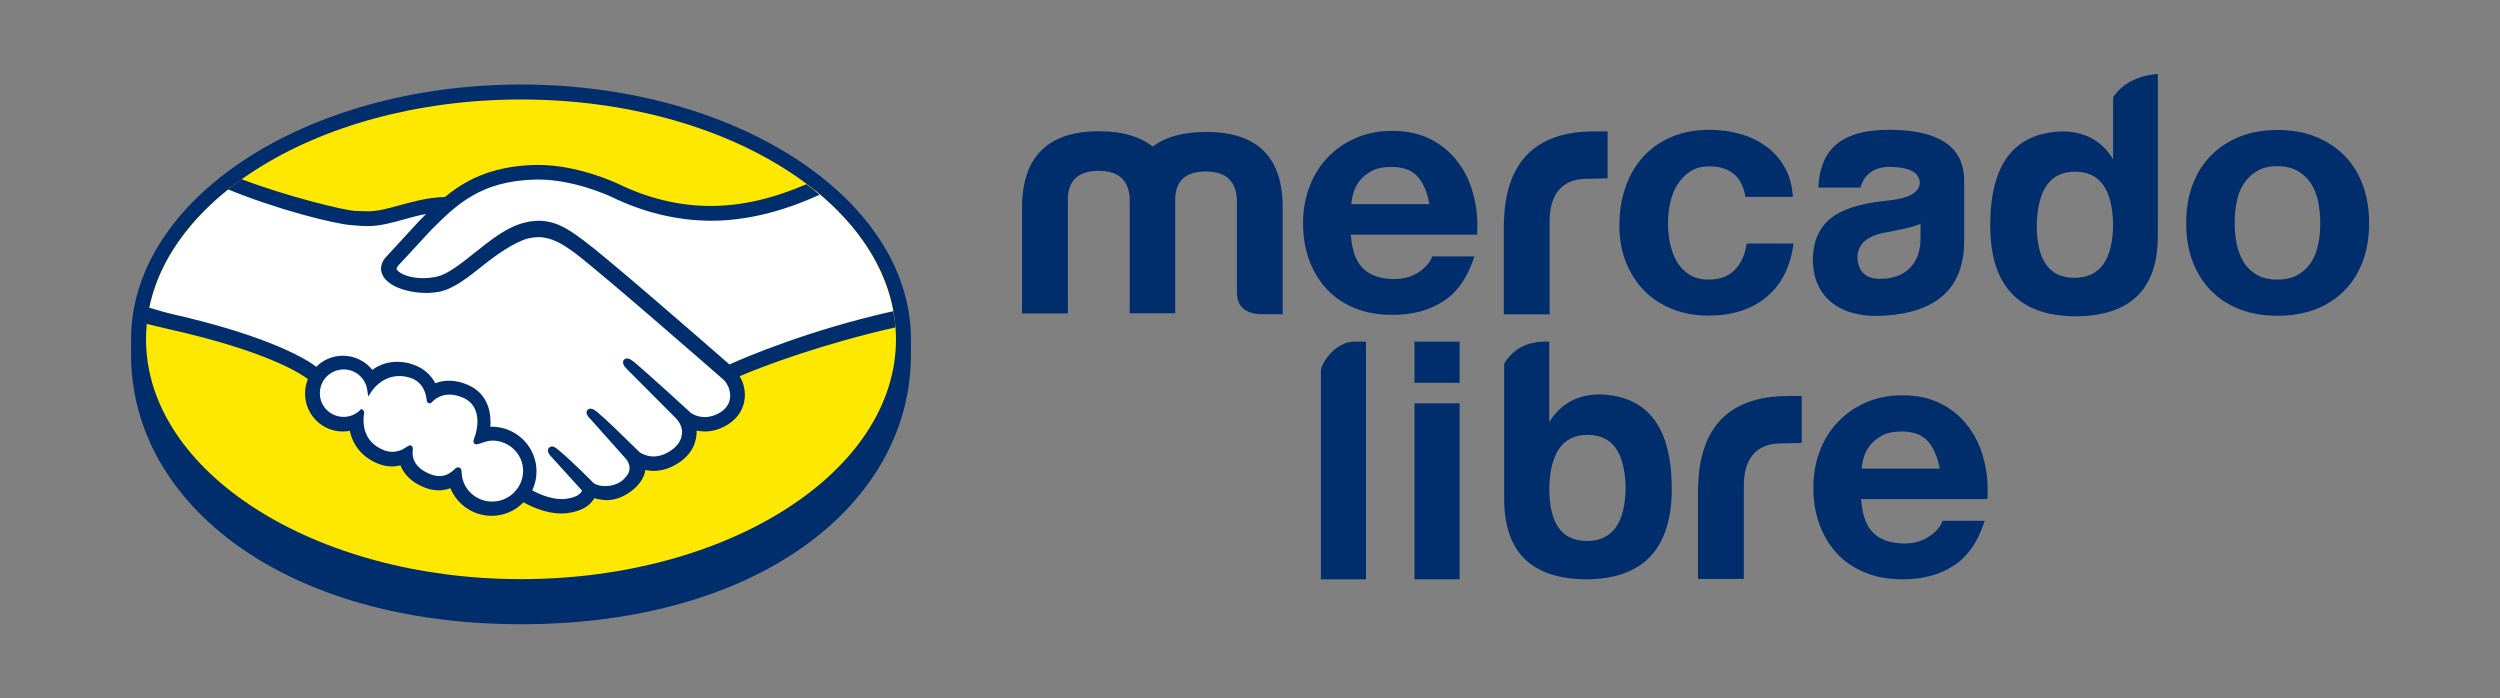
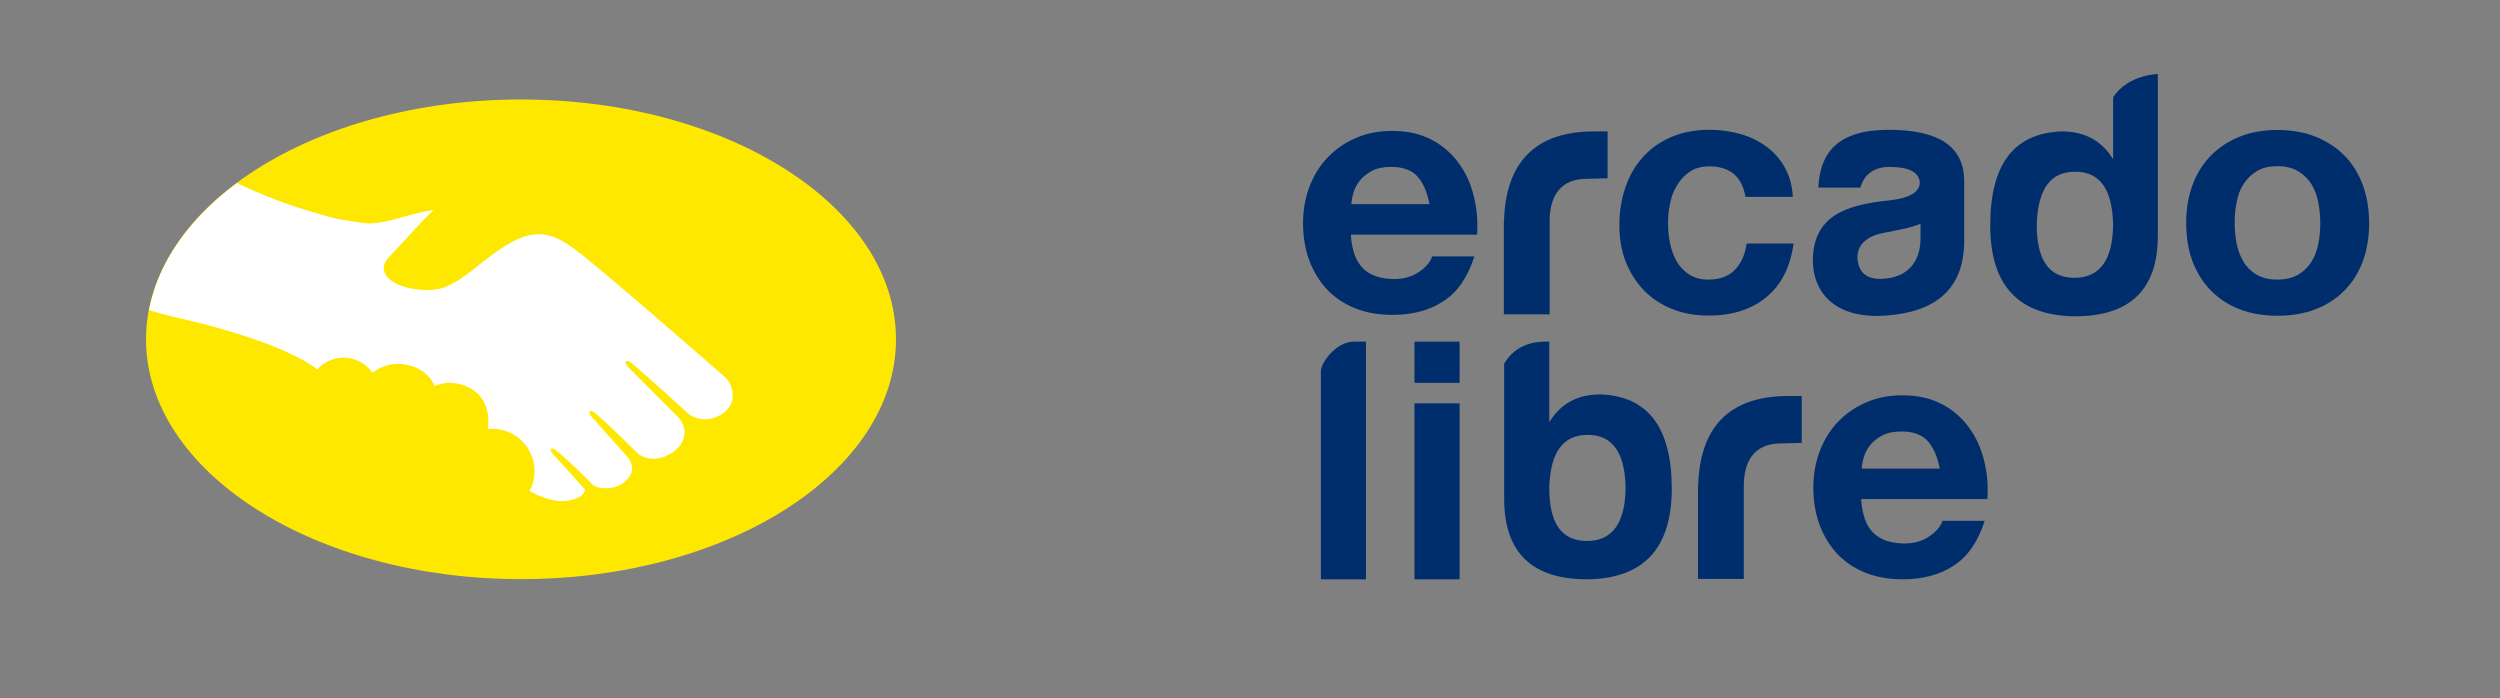
<svg xmlns="http://www.w3.org/2000/svg" version="1.1" id="Capa_1" x="0px" y="0px" viewBox="0 0 140.21 39.16" style="enable-background:new 0 0 140.21 39.16;" xml:space="preserve">
  <rect x="0" y="0" width="140.21" height="39.16" fill="#808080" stroke="none" />
  <style type="text/css">
	.st0{fill:#002E6D;}
	.st1{fill:#FFE800;}
	.st2{fill:#FFFFFF;}
</style>
  <g>
    <g>
-       <path class="st0" d="M51.09,19.04c0-7.88-9.79-14.3-21.87-14.3c-12.08,0-21.87,6.42-21.87,14.3c0,0.2,0,0.77,0,0.84    c0,8.36,8.56,15.13,21.87,15.13c13.39,0,21.87-6.77,21.87-15.13C51.09,19.58,51.09,19.42,51.09,19.04z" />
      <path class="st1" d="M50.25,19.03c0,7.43-9.41,13.45-21.03,13.45c-11.61,0-21.03-6.02-21.03-13.45c0-7.43,9.41-13.45,21.03-13.45    C40.84,5.58,50.25,11.6,50.25,19.03z" />
      <g>
-         <path class="st2" d="M22.24,14.79c-0.01,0.02-0.22,0.24-0.09,0.41c0.33,0.42,1.36,0.67,2.39,0.43c0.62-0.14,1.41-0.77,2.17-1.38     c0.83-0.66,1.65-1.32,2.48-1.58c0.88-0.28,1.44-0.16,1.81-0.05c0.41,0.12,0.89,0.39,1.65,0.96c1.44,1.08,7.22,6.13,8.22,7     c0.8-0.36,4.38-1.9,9.24-2.98c-0.42-2.59-2-4.96-4.39-6.91c-3.33,1.4-7.41,2.13-11.39,0.19c-0.02-0.01-2.18-1.03-4.3-0.98     c-3.16,0.07-4.53,1.44-5.98,2.89L22.24,14.79z" />
        <path class="st2" d="M40.65,21.14c-0.07-0.06-6.8-5.95-8.33-7.1c-0.88-0.66-1.37-0.83-1.89-0.9c-0.27-0.03-0.64,0.02-0.9,0.09     c-0.71,0.19-1.64,0.81-2.46,1.47c-0.85,0.68-1.66,1.32-2.4,1.49c-0.95,0.21-2.12-0.04-2.65-0.4c-0.22-0.14-0.37-0.31-0.44-0.48     c-0.2-0.46,0.17-0.82,0.23-0.88l1.86-2.01c0.22-0.22,0.43-0.43,0.66-0.64c-0.6,0.08-1.15,0.23-1.69,0.38     c-0.67,0.19-1.32,0.37-1.98,0.37c-0.27,0-1.74-0.24-2.02-0.32c-1.68-0.46-3.16-0.91-5.36-1.94c-2.64,1.97-4.41,4.43-4.92,7.13     c0.38,0.1,0.99,0.28,1.25,0.34c5.98,1.33,7.84,2.7,8.18,2.98c0.37-0.41,0.89-0.66,1.48-0.66c0.66,0,1.26,0.33,1.62,0.85     c0.34-0.27,0.81-0.5,1.43-0.5c0.28,0,0.57,0.05,0.86,0.15c0.67,0.23,1.02,0.68,1.2,1.09c0.23-0.1,0.5-0.18,0.83-0.18     c0.32,0,0.66,0.07,0.99,0.22c1.1,0.47,1.27,1.56,1.17,2.37c0.08-0.01,0.16-0.01,0.24-0.01c1.31,0,2.37,1.06,2.37,2.37     c0,0.4-0.1,0.79-0.28,1.12c0.36,0.2,1.26,0.65,2.06,0.55c0.64-0.08,0.88-0.3,0.96-0.42c0.06-0.08,0.12-0.18,0.06-0.25l-1.69-1.87     c0,0-0.28-0.26-0.19-0.36c0.1-0.1,0.27,0.05,0.39,0.15c0.86,0.72,1.91,1.8,1.91,1.8c0.02,0.01,0.09,0.15,0.47,0.22     c0.33,0.06,0.92,0.03,1.33-0.31c0.1-0.09,0.21-0.19,0.29-0.3c-0.01,0-0.01,0.01-0.02,0.02c0.43-0.55-0.05-1.11-0.05-1.11     l-1.97-2.21c0,0-0.28-0.26-0.19-0.37c0.09-0.09,0.27,0.05,0.39,0.15c0.62,0.52,1.51,1.41,2.35,2.23     c0.16,0.12,0.91,0.58,1.89-0.07c0.6-0.39,0.72-0.87,0.7-1.23c-0.04-0.48-0.42-0.82-0.42-0.82l-2.69-2.7c0,0-0.28-0.24-0.18-0.37     c0.08-0.1,0.27,0.05,0.39,0.15c0.86,0.72,3.18,2.84,3.18,2.84c0.03,0.02,0.83,0.59,1.82-0.04c0.35-0.23,0.58-0.57,0.6-0.96     C41.14,21.55,40.65,21.14,40.65,21.14z" />
-         <path class="st2" d="M27.6,24.57c-0.42-0.01-0.87,0.24-0.93,0.21c-0.03-0.02,0.03-0.19,0.06-0.29c0.04-0.1,0.59-1.75-0.75-2.32     c-1.02-0.44-1.65,0.05-1.87,0.28c-0.06,0.06-0.08,0.05-0.09-0.02c-0.02-0.3-0.15-1.1-1.04-1.37c-1.26-0.39-2.08,0.5-2.28,0.81     c-0.09-0.72-0.7-1.28-1.45-1.28c-0.81,0-1.47,0.66-1.47,1.47c0,0.81,0.66,1.47,1.47,1.47c0.39,0,0.75-0.16,1.01-0.41     c0.01,0.01,0.01,0.02,0.01,0.05c-0.06,0.36-0.18,1.68,1.21,2.22c0.55,0.21,1.02,0.06,1.42-0.22c0.12-0.08,0.14-0.05,0.12,0.06     c-0.05,0.34,0.01,1.07,1.03,1.48c0.77,0.31,1.23-0.01,1.53-0.29c0.13-0.12,0.17-0.1,0.17,0.08c0.04,0.98,0.85,1.76,1.84,1.76     c1.02,0,1.85-0.82,1.85-1.84C29.45,25.4,28.62,24.58,27.6,24.57z" />
      </g>
-       <path class="st0" d="M40.91,20.44c-2.07-1.81-6.87-5.98-8.17-6.95c-0.74-0.56-1.25-0.85-1.69-0.98c-0.2-0.06-0.48-0.13-0.83-0.13    c-0.33,0-0.69,0.06-1.06,0.18c-0.84,0.27-1.68,0.93-2.48,1.57l-0.04,0.03c-0.75,0.6-1.53,1.22-2.12,1.35    c-0.26,0.06-0.52,0.09-0.79,0.09c-0.66,0-1.25-0.19-1.47-0.47c-0.04-0.05-0.01-0.12,0.07-0.23l0.01-0.01l1.82-1.97    c1.43-1.43,2.78-2.78,5.89-2.85c0.05,0,0.1,0,0.16,0c1.93,0,3.87,0.87,4.08,0.97c1.81,0.88,3.69,1.33,5.57,1.34    c1.96,0,3.98-0.49,6.11-1.46c-0.24-0.2-0.49-0.39-0.74-0.59c-1.87,0.81-3.65,1.22-5.37,1.22c-1.76,0-3.51-0.42-5.21-1.25    c-0.09-0.04-2.23-1.05-4.45-1.05c-0.06,0-0.12,0-0.18,0c-2.61,0.06-4.08,0.99-5.07,1.8c-0.96,0.02-1.79,0.26-2.53,0.46    c-0.66,0.18-1.23,0.34-1.78,0.34c-0.23,0-0.64-0.02-0.68-0.02c-0.64-0.02-3.85-0.81-6.41-1.78c-0.26,0.18-0.51,0.38-0.76,0.57    c2.67,1.1,5.92,1.94,6.95,2.01c0.29,0.02,0.59,0.05,0.89,0.05c0.68,0,1.36-0.19,2.01-0.37c0.39-0.11,0.81-0.23,1.26-0.31    c-0.12,0.12-0.24,0.24-0.36,0.36l-1.85,2.01c-0.15,0.15-0.46,0.54-0.25,1.02c0.08,0.2,0.25,0.38,0.49,0.54    c0.44,0.3,1.23,0.5,1.97,0.5c0.28,0,0.54-0.03,0.79-0.08c0.78-0.17,1.59-0.82,2.46-1.51c0.69-0.55,1.67-1.24,2.41-1.45    c0.21-0.06,0.47-0.09,0.67-0.09c0.06,0,0.12,0,0.17,0.01c0.49,0.06,0.97,0.23,1.83,0.87c1.52,1.14,8.26,7.04,8.32,7.09    c0.01,0,0.43,0.37,0.4,0.99c-0.02,0.34-0.21,0.65-0.54,0.86c-0.29,0.18-0.58,0.27-0.88,0.27c-0.45,0-0.76-0.21-0.78-0.23    c-0.02-0.02-2.33-2.14-3.18-2.85c-0.14-0.11-0.27-0.21-0.4-0.21c-0.07,0-0.13,0.03-0.18,0.08c-0.13,0.16,0.02,0.39,0.19,0.54    l2.7,2.71c0,0,0.34,0.31,0.37,0.73c0.02,0.45-0.19,0.82-0.64,1.12c-0.32,0.21-0.64,0.32-0.96,0.32c-0.41,0-0.7-0.19-0.77-0.23    l-0.39-0.38c-0.71-0.7-1.44-1.41-1.97-1.86c-0.13-0.11-0.27-0.21-0.4-0.21c-0.07,0-0.12,0.02-0.17,0.07    c-0.06,0.07-0.1,0.19,0.05,0.39c0.06,0.08,0.14,0.15,0.14,0.15l1.97,2.21c0.02,0.02,0.41,0.48,0.04,0.94l-0.07,0.09    c-0.06,0.07-0.12,0.13-0.18,0.18c-0.34,0.28-0.78,0.31-0.96,0.31c-0.1,0-0.19-0.01-0.27-0.02c-0.19-0.04-0.32-0.09-0.39-0.16    l-0.02-0.02c-0.11-0.11-1.1-1.12-1.92-1.81c-0.11-0.09-0.24-0.21-0.38-0.21c-0.07,0-0.13,0.03-0.18,0.08    c-0.16,0.18,0.08,0.44,0.18,0.54l1.68,1.85c0,0.02-0.02,0.06-0.06,0.11c-0.06,0.08-0.26,0.29-0.87,0.36    c-0.07,0.01-0.15,0.01-0.22,0.01c-0.63,0-1.3-0.3-1.64-0.49c0.16-0.33,0.24-0.7,0.24-1.06c0-1.38-1.12-2.5-2.5-2.51    c-0.03,0-0.06,0-0.09,0c0.05-0.63-0.04-1.82-1.27-2.35c-0.35-0.15-0.7-0.23-1.05-0.23c-0.27,0-0.52,0.05-0.77,0.14    c-0.25-0.49-0.68-0.85-1.23-1.04c-0.3-0.11-0.61-0.16-0.9-0.16c-0.51,0-0.98,0.15-1.4,0.45c-0.4-0.5-1.01-0.79-1.65-0.79    c-0.56,0-1.1,0.22-1.49,0.62c-0.52-0.4-2.59-1.71-8.14-2.97c-0.27-0.06-0.88-0.24-1.26-0.35c-0.06,0.3-0.11,0.6-0.14,0.91    c0,0,1.02,0.24,1.22,0.29c5.66,1.26,7.54,2.57,7.85,2.81c-0.11,0.26-0.16,0.54-0.16,0.82c0,1.17,0.95,2.12,2.12,2.12    c0.13,0,0.26-0.01,0.39-0.04c0.18,0.86,0.74,1.51,1.6,1.85c0.25,0.1,0.51,0.15,0.76,0.15c0.16,0,0.32-0.02,0.48-0.06    c0.16,0.4,0.52,0.91,1.32,1.23c0.28,0.11,0.56,0.17,0.83,0.17c0.22,0,0.44-0.04,0.65-0.12c0.38,0.93,1.3,1.55,2.31,1.55    c0.67,0,1.32-0.27,1.79-0.76c0.4,0.23,1.26,0.63,2.12,0.63c0.11,0,0.22-0.01,0.32-0.02c0.86-0.11,1.25-0.44,1.44-0.7    c0.03-0.05,0.06-0.09,0.09-0.14c0.2,0.06,0.42,0.1,0.68,0.11c0.47,0,0.92-0.16,1.37-0.49c0.45-0.32,0.76-0.78,0.81-1.18    c0-0.01,0-0.01,0-0.02c0.15,0.03,0.3,0.05,0.46,0.05c0.48,0,0.95-0.15,1.41-0.45c0.87-0.57,1.02-1.32,1.01-1.81    c0.15,0.03,0.31,0.05,0.46,0.05c0.45,0,0.9-0.14,1.32-0.41c0.54-0.35,0.87-0.87,0.92-1.49c0.03-0.42-0.07-0.84-0.29-1.2    c1.46-0.63,4.8-1.85,8.74-2.74c-0.02-0.31-0.07-0.61-0.12-0.91C45.36,18.51,41.8,20.04,40.91,20.44z M27.6,28.13    c-0.92,0-1.68-0.72-1.71-1.63c0-0.08-0.01-0.29-0.19-0.29c-0.07,0-0.14,0.04-0.21,0.11c-0.2,0.19-0.46,0.38-0.84,0.38    c-0.17,0-0.36-0.04-0.55-0.12c-0.98-0.4-0.99-1.07-0.95-1.34c0.01-0.07,0.01-0.15-0.04-0.21l-0.06-0.05H23    c-0.05,0-0.1,0.02-0.17,0.07c-0.28,0.2-0.55,0.29-0.83,0.29c-0.15,0-0.31-0.03-0.46-0.09c-1.29-0.5-1.18-1.71-1.12-2.08    c0.01-0.07-0.01-0.13-0.06-0.17l-0.09-0.07l-0.08,0.08c-0.25,0.24-0.58,0.37-0.92,0.37c-0.74,0-1.34-0.6-1.33-1.33    c0-0.74,0.6-1.33,1.34-1.33c0.67,0,1.23,0.5,1.32,1.16l0.05,0.36l0.2-0.3c0.02-0.04,0.56-0.85,1.55-0.85    c0.19,0,0.38,0.03,0.58,0.09c0.79,0.24,0.92,0.96,0.95,1.26c0.01,0.17,0.14,0.18,0.16,0.18c0.07,0,0.12-0.04,0.15-0.08    c0.15-0.16,0.47-0.41,0.98-0.41c0.23,0,0.48,0.06,0.74,0.17c1.26,0.54,0.69,2.14,0.68,2.15c-0.11,0.26-0.11,0.38-0.01,0.45    l0.05,0.02h0.04c0.06,0,0.13-0.02,0.24-0.06c0.17-0.06,0.43-0.15,0.67-0.15h0c0.95,0.01,1.72,0.78,1.71,1.72    C29.32,27.37,28.55,28.13,27.6,28.13z" />
    </g>
-     <path class="st0" d="M59.89,11.15v6.43h-2.57v-5.92c0-2.87,1.45-4.3,4.32-4.3c1.29,0,2.28,0.29,3.01,0.86   c0.72-0.55,1.71-0.82,3.01-0.82c2.87,0,4.3,1.43,4.28,4.3v5.92h-1.31c-0.84-0.06-1.26-0.46-1.26-1.26v-5.18   c-0.06-1.05-0.63-1.56-1.75-1.56c-1.12,0-1.69,0.51-1.71,1.56v6.39h-2.55v-6.43c-0.06-1.05-0.63-1.56-1.75-1.56   C60.48,9.59,59.91,10.11,59.89,11.15z" />
    <path class="st0" d="M84.35,12.43c0.08-3.25,1.68-5.06,5.05-5.06h0.76v2.63l-1.18,0.03c-1.41,0-2.07,0.91-2.07,2.37v5.23h-2.57   V12.43z" />
    <path class="st0" d="M104.34,10.52l-2.36,0c0.09-1.94,1.07-3.24,3.94-3.24c2.78,0,4.19,0.91,4.24,2.78v3.43   c0,2.78-1.67,4.02-4.4,4.21c-2.42,0.19-4.09-0.93-4.09-3.16c0.06-2.42,1.81-3.06,4.36-3.31c1.08-0.13,1.64-0.46,1.64-1.01   c-0.06-0.57-0.59-0.84-1.64-0.86C104.85,9.34,104.47,10.05,104.34,10.52z M107.71,13.37v-0.82c-0.59,0.25-1.28,0.35-2.02,0.5   c-1.01,0.19-1.52,0.67-1.52,1.41c0.06,0.8,0.48,1.18,1.28,1.18C106.86,15.63,107.71,14.8,107.71,13.37z" />
    <path class="st0" d="M121.02,4.15v9.08c0,3.03-1.58,4.53-4.72,4.51c-3.12-0.06-4.68-1.75-4.68-5.1c0-3.43,1.33-5.18,4.02-5.27   c1.26,0,2.23,0.51,2.87,1.56V5.72l0.01-0.28C119.36,4.18,121.02,4.15,121.02,4.15z M114.23,12.52c-0.02,2.04,0.67,3.06,2.11,3.06   c1.45,0,2.17-1.03,2.17-3.06c-0.06-1.94-0.76-2.89-2.13-2.89C115.01,9.63,114.31,10.58,114.23,12.52z" />
    <path class="st0" d="M75.95,19.16h0.66v13.33h-2.53v-11.7C74.08,20.41,74.87,19.16,75.95,19.16z" />
    <path class="st0" d="M89.74,22.12c-1.26,0-2.21,0.51-2.85,1.56l0-4.52H86.6l0,0c-1.26,0.02-1.93,0.69-2.24,1.24v-0.09v7.67   c0,3.03,1.58,4.53,4.72,4.51c3.12-0.06,4.68-1.75,4.68-5.1C93.75,23.96,92.42,22.21,89.74,22.12z M89,30.34   c-1.45,0-2.13-1.03-2.11-3.06c0.08-1.94,0.78-2.89,2.15-2.89s2.07,0.95,2.13,2.89C91.17,29.31,90.44,30.34,89,30.34z" />
    <g>
      <path class="st0" d="M76.45,15.06c0.4,0.39,0.99,0.59,1.75,0.59c0.54,0,1.01-0.14,1.4-0.41c0.39-0.27,0.63-0.56,0.72-0.86h2.37    c-0.38,1.18-0.96,2.02-1.75,2.52c-0.78,0.51-1.73,0.76-2.85,0.76c-0.77,0-1.47-0.12-2.09-0.37c-0.62-0.25-1.14-0.6-1.57-1.05    c-0.43-0.46-0.76-1-1-1.63c-0.23-0.63-0.35-1.33-0.35-2.09c0-0.73,0.12-1.42,0.36-2.05c0.24-0.63,0.58-1.18,1.02-1.64    c0.44-0.46,0.97-0.83,1.58-1.09c0.61-0.27,1.29-0.4,2.04-0.4c0.83,0,1.56,0.16,2.18,0.48c0.62,0.32,1.13,0.76,1.53,1.3    c0.4,0.54,0.69,1.16,0.86,1.86c0.18,0.7,0.24,1.42,0.19,2.18h-7.08C75.82,14.03,76.04,14.66,76.45,15.06z M79.49,9.89    c-0.32-0.35-0.81-0.53-1.47-0.53c-0.43,0-0.79,0.07-1.07,0.22c-0.28,0.15-0.51,0.33-0.68,0.54c-0.17,0.22-0.29,0.44-0.36,0.68    c-0.07,0.24-0.11,0.46-0.12,0.65h4.38C80.04,10.77,79.82,10.25,79.49,9.89z" />
    </g>
    <g>
      <path class="st0" d="M95.86,9.33c-0.43,0-0.8,0.1-1.09,0.3c-0.29,0.2-0.53,0.45-0.72,0.77c-0.19,0.31-0.32,0.66-0.39,1.03    c-0.08,0.38-0.11,0.75-0.11,1.12c0,0.36,0.04,0.72,0.11,1.09c0.08,0.37,0.2,0.71,0.37,1.01c0.17,0.3,0.41,0.55,0.7,0.74    c0.29,0.19,0.65,0.29,1.07,0.29c0.65,0,1.15-0.18,1.5-0.55c0.35-0.36,0.57-0.85,0.66-1.47h2.63c-0.18,1.32-0.69,2.32-1.53,3.01    c-0.84,0.69-1.92,1.03-3.24,1.03c-0.74,0-1.42-0.12-2.04-0.37c-0.62-0.25-1.15-0.6-1.58-1.04c-0.43-0.45-0.77-0.98-1.02-1.6    c-0.24-0.62-0.36-1.3-0.36-2.04c0-0.77,0.11-1.48,0.34-2.14c0.22-0.66,0.55-1.23,0.99-1.71c0.43-0.48,0.96-0.85,1.59-1.12    c0.63-0.27,1.34-0.4,2.15-0.4c0.59,0,1.15,0.08,1.7,0.23c0.54,0.15,1.03,0.39,1.46,0.7c0.43,0.31,0.78,0.7,1.04,1.17    c0.27,0.47,0.42,1.02,0.46,1.66h-2.66C97.7,9.9,97.02,9.33,95.86,9.33z" />
    </g>
    <g>
      <path class="st0" d="M122.97,10.36c0.24-0.65,0.59-1.19,1.04-1.65c0.45-0.45,0.98-0.8,1.61-1.05c0.63-0.25,1.33-0.37,2.11-0.37    c0.78,0,1.49,0.12,2.12,0.37c0.63,0.25,1.17,0.6,1.62,1.05c0.45,0.45,0.79,1,1.04,1.65c0.24,0.65,0.36,1.36,0.36,2.16    c0,0.79-0.12,1.51-0.36,2.15c-0.24,0.64-0.59,1.19-1.04,1.64c-0.45,0.45-0.99,0.8-1.62,1.04c-0.63,0.24-1.34,0.36-2.12,0.36    c-0.78,0-1.48-0.12-2.11-0.36c-0.63-0.24-1.16-0.59-1.61-1.04c-0.45-0.45-0.79-1-1.04-1.64c-0.24-0.64-0.36-1.35-0.36-2.15    C122.61,11.72,122.73,11,122.97,10.36z M125.44,13.67c0.08,0.38,0.21,0.72,0.39,1.02c0.18,0.3,0.43,0.54,0.74,0.72    c0.31,0.18,0.69,0.27,1.15,0.27s0.85-0.09,1.16-0.27c0.31-0.18,0.56-0.42,0.75-0.72c0.19-0.3,0.32-0.64,0.39-1.02    c0.08-0.38,0.11-0.76,0.11-1.16c0-0.4-0.04-0.79-0.11-1.17c-0.08-0.38-0.21-0.72-0.39-1.02c-0.19-0.29-0.43-0.53-0.75-0.72    c-0.31-0.19-0.7-0.28-1.16-0.28s-0.84,0.09-1.15,0.28c-0.31,0.19-0.55,0.42-0.74,0.72c-0.19,0.29-0.32,0.63-0.39,1.02    c-0.08,0.38-0.11,0.77-0.11,1.17C125.33,12.91,125.37,13.3,125.44,13.67z" />
    </g>
    <path class="st0" d="M95.24,27.27c0.08-3.25,1.68-5.06,5.05-5.06h0.76v2.63l-1.18,0.03c-1.41,0-2.07,0.91-2.07,2.37v5.23h-2.57   V27.27z" />
    <g>
      <path class="st0" d="M105.07,29.89c0.4,0.39,0.99,0.59,1.75,0.59c0.54,0,1.01-0.14,1.4-0.41c0.39-0.27,0.63-0.56,0.72-0.86h2.37    c-0.38,1.18-0.96,2.02-1.75,2.52c-0.78,0.51-1.73,0.76-2.85,0.76c-0.77,0-1.47-0.12-2.09-0.37c-0.62-0.25-1.14-0.6-1.57-1.05    c-0.43-0.46-0.76-1-1-1.63c-0.23-0.63-0.35-1.33-0.35-2.09c0-0.73,0.12-1.42,0.36-2.05c0.24-0.63,0.58-1.18,1.02-1.64    c0.44-0.46,0.97-0.83,1.58-1.09c0.61-0.27,1.29-0.4,2.04-0.4c0.83,0,1.56,0.16,2.18,0.48c0.62,0.32,1.13,0.76,1.53,1.3    c0.4,0.54,0.69,1.16,0.86,1.86c0.18,0.7,0.24,1.42,0.19,2.18h-7.08C104.44,28.87,104.66,29.5,105.07,29.89z M108.11,24.73    c-0.32-0.35-0.81-0.53-1.47-0.53c-0.43,0-0.79,0.07-1.07,0.22c-0.28,0.15-0.51,0.33-0.68,0.54c-0.17,0.22-0.29,0.44-0.36,0.68    c-0.07,0.24-0.11,0.46-0.12,0.64h4.38C108.66,25.61,108.43,25.09,108.11,24.73z" />
    </g>
    <rect x="79.33" y="19.16" class="st0" width="2.53" height="2.31" />
    <rect x="79.33" y="22.62" class="st0" width="2.53" height="9.87" />
  </g>
</svg>